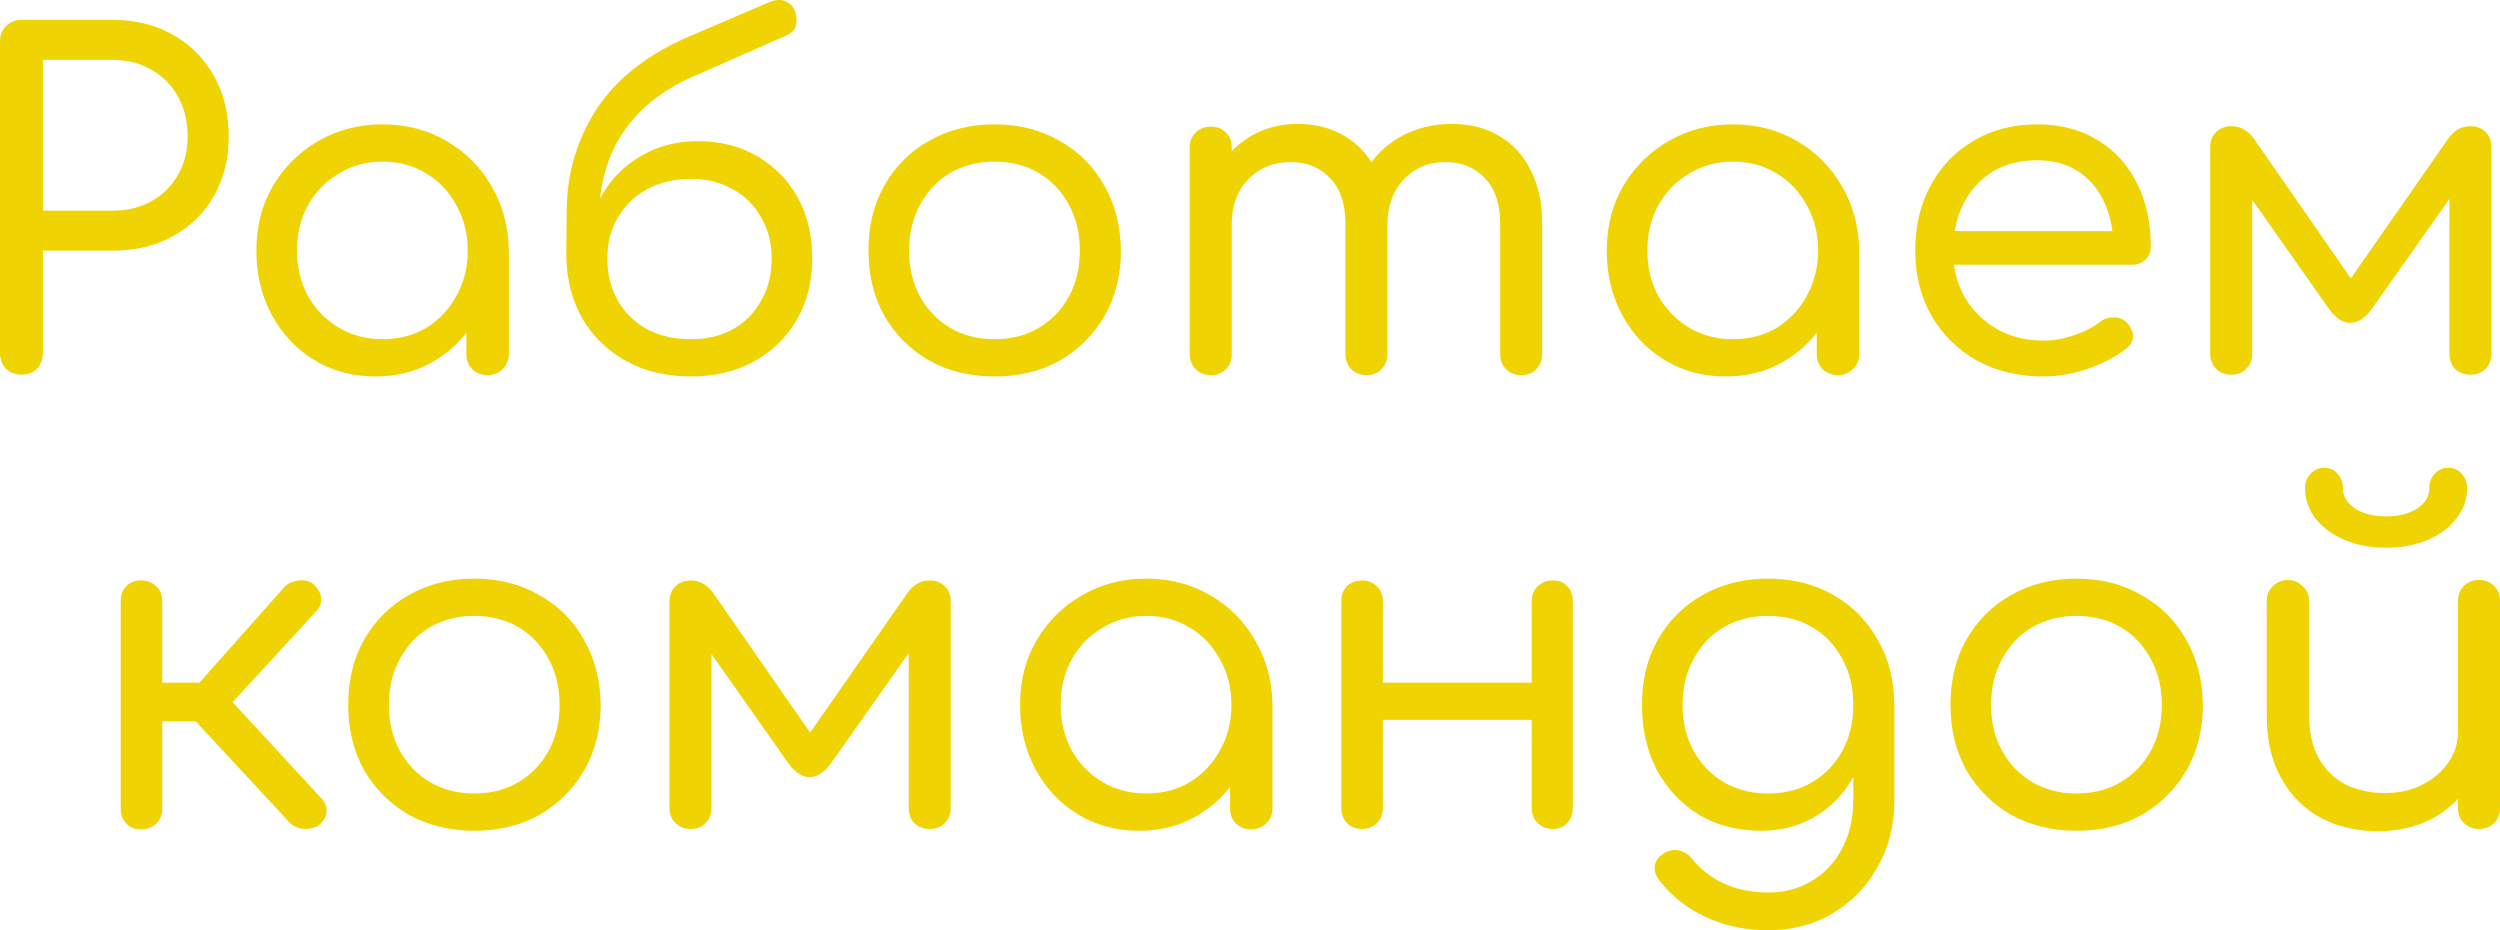
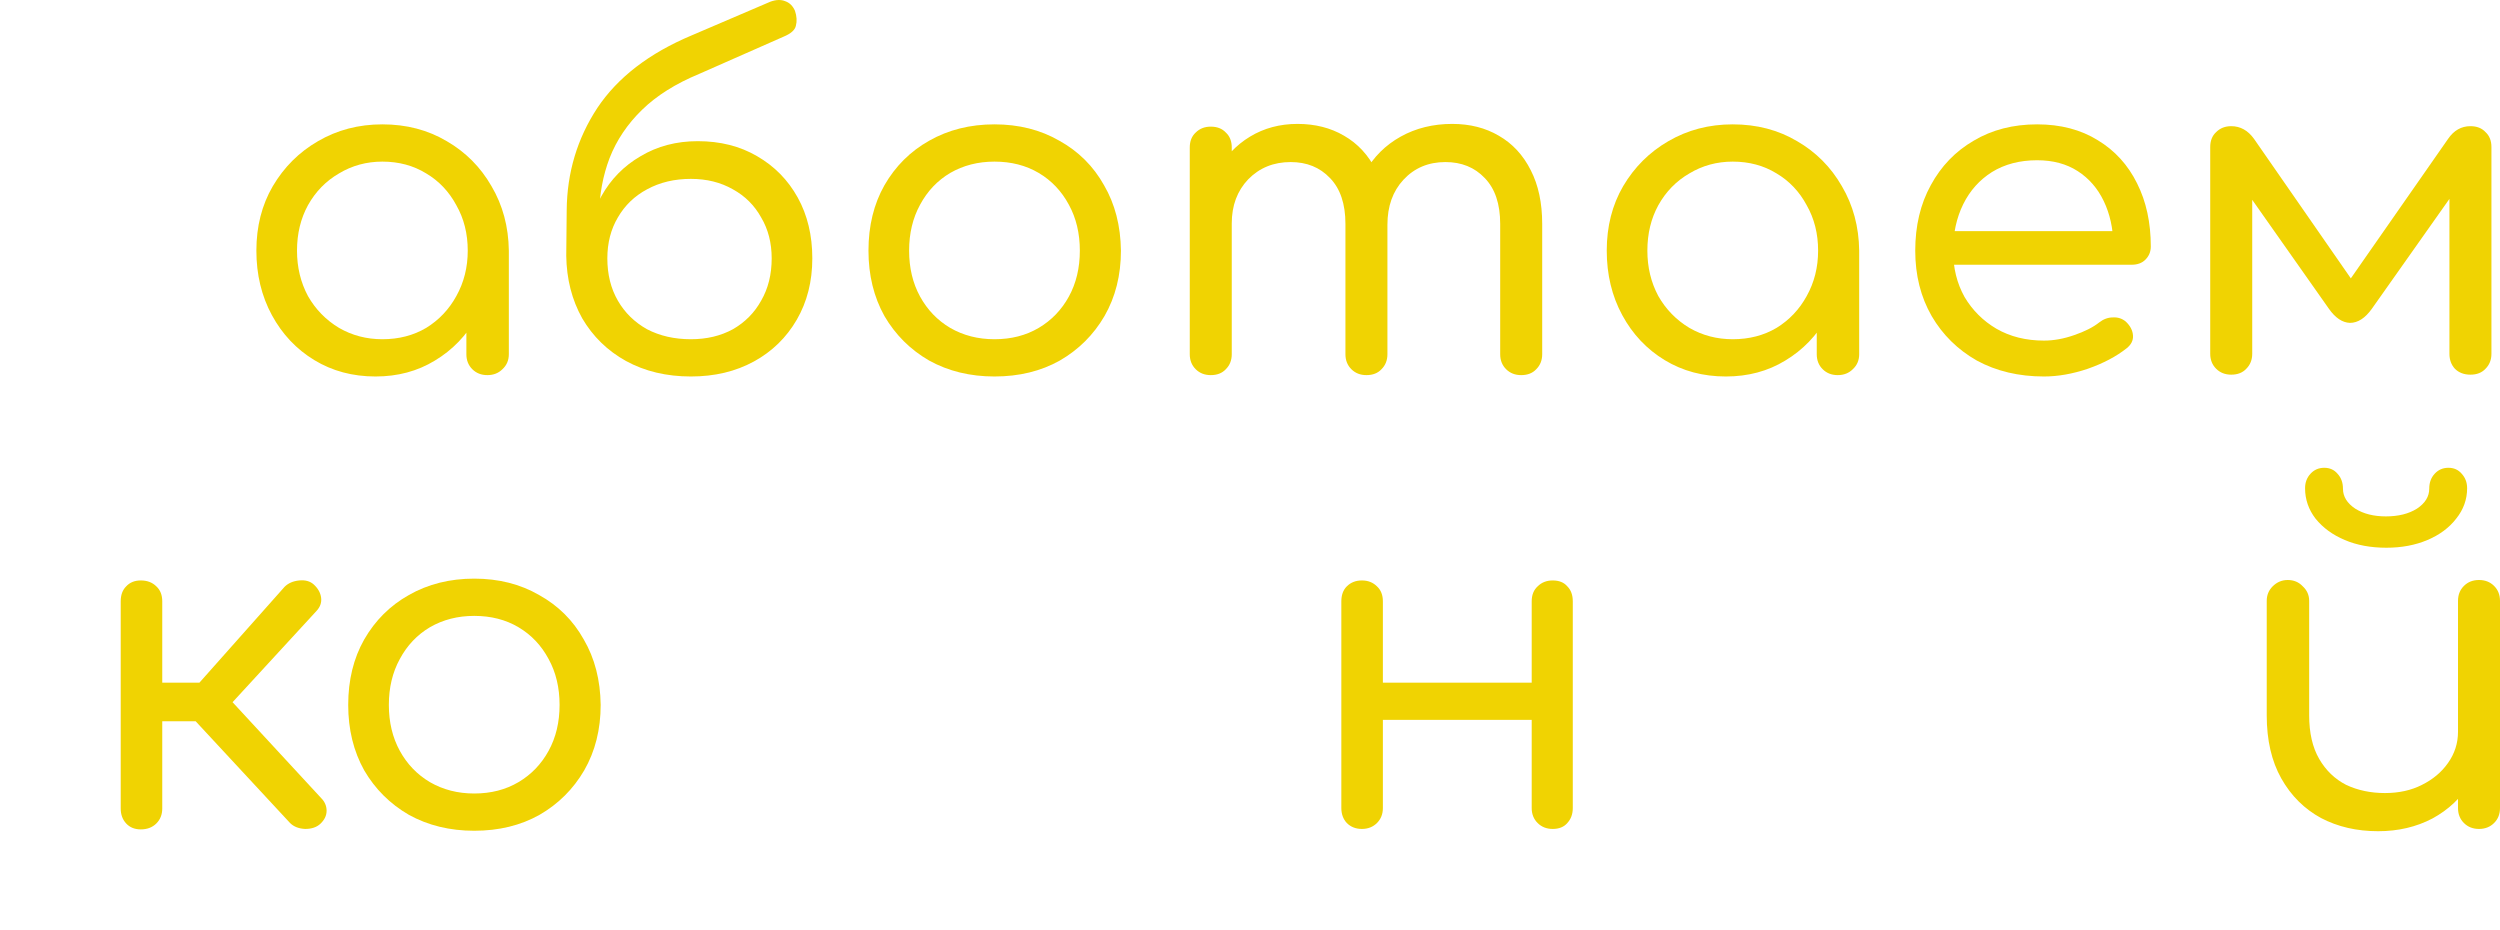
<svg xmlns="http://www.w3.org/2000/svg" viewBox="0 0 172 64" fill="none">
-   <path d="M1.476 25.777C1.057 25.777 0.701 25.642 0.408 25.371C0.136 25.079 0 24.725 0 24.308V2.837C0 2.42 0.136 2.076 0.408 1.805C0.701 1.514 1.057 1.368 1.476 1.368H7.758C9.328 1.368 10.71 1.712 11.904 2.399C13.118 3.087 14.06 4.035 14.73 5.243C15.4 6.431 15.735 7.817 15.735 9.4C15.735 10.921 15.4 12.275 14.73 13.463C14.06 14.651 13.118 15.578 11.904 16.245C10.71 16.911 9.328 17.245 7.758 17.245H2.952V24.308C2.952 24.725 2.816 25.079 2.544 25.371C2.272 25.642 1.916 25.777 1.476 25.777ZM2.952 14.494H7.758C8.763 14.494 9.653 14.276 10.427 13.838C11.202 13.401 11.809 12.796 12.249 12.025C12.689 11.254 12.909 10.379 12.909 9.4C12.909 8.358 12.689 7.442 12.249 6.65C11.809 5.858 11.202 5.243 10.427 4.806C9.653 4.347 8.763 4.118 7.758 4.118H2.952V14.494Z" fill="#F0D302" />
  <path d="M25.837 25.902C24.266 25.902 22.863 25.527 21.628 24.777C20.392 24.027 19.419 22.995 18.707 21.683C17.995 20.37 17.639 18.891 17.639 17.245C17.639 15.578 18.016 14.099 18.77 12.807C19.544 11.494 20.581 10.463 21.879 9.713C23.198 8.942 24.674 8.556 26.308 8.556C27.962 8.556 29.438 8.942 30.736 9.713C32.034 10.463 33.06 11.494 33.814 12.807C34.589 14.119 34.986 15.599 35.008 17.245L33.877 17.526C33.877 19.11 33.521 20.537 32.809 21.808C32.097 23.079 31.134 24.079 29.919 24.808C28.726 25.537 27.365 25.902 25.837 25.902ZM26.308 23.339C27.438 23.339 28.443 23.079 29.323 22.558C30.202 22.016 30.893 21.287 31.396 20.37C31.919 19.432 32.181 18.391 32.181 17.245C32.181 16.078 31.919 15.036 31.396 14.119C30.893 13.182 30.202 12.453 29.323 11.932C28.443 11.39 27.438 11.119 26.308 11.119C25.219 11.119 24.224 11.39 23.324 11.932C22.423 12.453 21.712 13.182 21.188 14.119C20.686 15.036 20.434 16.078 20.434 17.245C20.434 18.391 20.686 19.432 21.188 20.37C21.712 21.287 22.423 22.016 23.324 22.558C24.224 23.079 25.219 23.339 26.308 23.339ZM33.532 25.808C33.112 25.808 32.767 25.673 32.495 25.402C32.223 25.131 32.087 24.787 32.087 24.371V19.37L32.683 16.37L35.008 17.245V24.371C35.008 24.787 34.861 25.131 34.568 25.402C34.296 25.673 33.95 25.808 33.532 25.808Z" fill="#F0D302" />
  <path d="M47.532 25.902C45.857 25.902 44.371 25.548 43.072 24.839C41.795 24.131 40.79 23.152 40.057 21.901C39.346 20.631 38.979 19.193 38.958 17.589H40.403C40.403 16.026 40.727 14.661 41.377 13.494C42.026 12.328 42.926 11.411 44.078 10.744C45.229 10.056 46.538 9.713 48.004 9.713C49.553 9.713 50.914 10.056 52.087 10.744C53.28 11.432 54.212 12.38 54.882 13.588C55.552 14.797 55.887 16.193 55.887 17.776C55.887 19.36 55.531 20.766 54.819 21.995C54.107 23.225 53.123 24.183 51.867 24.871C50.611 25.558 49.166 25.902 47.532 25.902ZM47.532 23.339C48.621 23.339 49.584 23.11 50.422 22.652C51.26 22.172 51.908 21.516 52.369 20.683C52.851 19.849 53.092 18.88 53.092 17.776C53.092 16.713 52.851 15.776 52.369 14.963C51.908 14.13 51.26 13.484 50.422 13.025C49.584 12.546 48.621 12.307 47.532 12.307C46.402 12.307 45.397 12.546 44.517 13.025C43.659 13.484 42.989 14.13 42.507 14.963C42.026 15.776 41.785 16.713 41.785 17.776C41.785 18.88 42.026 19.849 42.507 20.683C42.989 21.516 43.659 22.172 44.517 22.652C45.397 23.11 46.402 23.339 47.532 23.339ZM38.958 17.62L38.989 14.463C39.011 11.88 39.712 9.536 41.094 7.431C42.497 5.327 44.664 3.66 47.595 2.431L52.998 0.118C53.395 -0.028 53.741 -0.038 54.034 0.087C54.327 0.191 54.547 0.41 54.694 0.743C54.819 1.118 54.84 1.462 54.756 1.774C54.694 2.066 54.411 2.316 53.908 2.524L48.098 5.087C46.486 5.754 45.177 6.577 44.172 7.556C43.167 8.535 42.423 9.64 41.942 10.869C41.481 12.077 41.24 13.38 41.219 14.776L41.188 17.62H38.958Z" fill="#F0D302" />
  <path d="M68.42 25.902C66.745 25.902 65.248 25.537 63.928 24.808C62.63 24.058 61.605 23.037 60.85 21.745C60.118 20.433 59.751 18.932 59.751 17.245C59.751 15.536 60.118 14.036 60.85 12.744C61.605 11.432 62.63 10.411 63.928 9.681C65.248 8.931 66.745 8.556 68.42 8.556C70.095 8.556 71.582 8.931 72.88 9.681C74.199 10.411 75.225 11.432 75.958 12.744C76.712 14.036 77.099 15.536 77.12 17.245C77.12 18.932 76.743 20.433 75.989 21.745C75.236 23.037 74.21 24.058 72.911 24.808C71.613 25.537 70.116 25.902 68.42 25.902ZM68.42 23.339C69.572 23.339 70.587 23.079 71.466 22.558C72.346 22.037 73.037 21.318 73.54 20.401C74.042 19.485 74.293 18.432 74.293 17.245C74.293 16.057 74.042 15.005 73.54 14.088C73.037 13.151 72.346 12.421 71.466 11.9C70.587 11.38 69.572 11.119 68.42 11.119C67.289 11.119 66.274 11.38 65.373 11.9C64.494 12.421 63.803 13.151 63.3 14.088C62.798 15.005 62.547 16.057 62.547 17.245C62.547 18.432 62.798 19.485 63.3 20.401C63.803 21.318 64.494 22.037 65.373 22.558C66.274 23.079 67.289 23.339 68.42 23.339Z" fill="#F0D302" />
  <path d="M104.658 25.808C104.239 25.808 103.894 25.673 103.621 25.402C103.349 25.131 103.213 24.787 103.213 24.371V15.401C103.213 14.026 102.857 12.973 102.145 12.244C101.454 11.515 100.554 11.15 99.444 11.15C98.272 11.15 97.308 11.557 96.555 12.369C95.822 13.161 95.455 14.192 95.455 15.463H93.005C93.026 14.088 93.33 12.88 93.916 11.838C94.502 10.796 95.319 9.983 96.366 9.4C97.413 8.817 98.596 8.525 99.915 8.525C101.129 8.525 102.198 8.796 103.119 9.338C104.061 9.879 104.794 10.671 105.317 11.713C105.841 12.734 106.103 13.963 106.103 15.401V24.371C106.103 24.787 105.966 25.131 105.694 25.402C105.443 25.673 105.097 25.808 104.658 25.808ZM83.3 25.808C82.882 25.808 82.536 25.673 82.264 25.402C81.992 25.131 81.856 24.787 81.856 24.371V10.15C81.856 9.713 81.992 9.369 82.264 9.119C82.536 8.848 82.882 8.713 83.3 8.713C83.74 8.713 84.085 8.848 84.337 9.119C84.609 9.369 84.745 9.713 84.745 10.15V24.371C84.745 24.787 84.609 25.131 84.337 25.402C84.085 25.673 83.74 25.808 83.3 25.808ZM94.01 25.808C93.592 25.808 93.246 25.673 92.974 25.402C92.702 25.131 92.566 24.787 92.566 24.371V15.401C92.566 14.026 92.21 12.973 91.498 12.244C90.807 11.515 89.906 11.15 88.797 11.15C87.624 11.15 86.65 11.546 85.876 12.338C85.122 13.13 84.745 14.14 84.745 15.37H82.861C82.882 14.036 83.164 12.859 83.709 11.838C84.274 10.796 85.038 9.983 86.001 9.4C86.965 8.817 88.053 8.525 89.268 8.525C90.482 8.525 91.55 8.796 92.472 9.338C93.414 9.879 94.147 10.671 94.67 11.713C95.194 12.734 95.455 13.963 95.455 15.401V24.371C95.455 24.787 95.319 25.131 95.047 25.402C94.796 25.673 94.45 25.808 94.01 25.808Z" fill="#F0D302" />
  <path d="M118.741 25.902C117.171 25.902 115.768 25.527 114.532 24.777C113.297 24.027 112.323 22.995 111.612 21.683C110.9 20.37 110.544 18.891 110.544 17.245C110.544 15.578 110.921 14.099 111.674 12.807C112.449 11.494 113.486 10.463 114.784 9.713C116.103 8.942 117.579 8.556 119.213 8.556C120.867 8.556 122.343 8.942 123.641 9.713C124.939 10.463 125.965 11.494 126.719 12.807C127.493 14.119 127.891 15.599 127.912 17.245L126.782 17.526C126.782 19.11 126.426 20.537 125.714 21.808C125.002 23.079 124.039 24.079 122.824 24.808C121.631 25.537 120.27 25.902 118.741 25.902ZM119.213 23.339C120.343 23.339 121.348 23.079 122.228 22.558C123.107 22.016 123.798 21.287 124.3 20.37C124.824 19.432 125.086 18.391 125.086 17.245C125.086 16.078 124.824 15.036 124.3 14.119C123.798 13.182 123.107 12.453 122.228 11.932C121.348 11.39 120.343 11.119 119.213 11.119C118.124 11.119 117.129 11.39 116.229 11.932C115.328 12.453 114.616 13.182 114.093 14.119C113.59 15.036 113.339 16.078 113.339 17.245C113.339 18.391 113.59 19.432 114.093 20.37C114.616 21.287 115.328 22.016 116.229 22.558C117.129 23.079 118.124 23.339 119.213 23.339ZM126.436 25.808C126.017 25.808 125.672 25.673 125.4 25.402C125.127 25.131 124.992 24.787 124.992 24.371V19.37L125.588 16.37L127.912 17.245V24.371C127.912 24.787 127.766 25.131 127.473 25.402C127.201 25.673 126.855 25.808 126.436 25.808Z" fill="#F0D302" />
  <path d="M140.626 25.902C138.888 25.902 137.349 25.537 136.009 24.808C134.69 24.058 133.653 23.037 132.899 21.745C132.145 20.433 131.769 18.932 131.769 17.245C131.769 15.536 132.125 14.036 132.837 12.744C133.548 11.432 134.532 10.411 135.789 9.681C137.045 8.931 138.5 8.556 140.155 8.556C141.767 8.556 143.159 8.921 144.332 9.65C145.505 10.359 146.405 11.348 147.033 12.619C147.661 13.869 147.975 15.317 147.975 16.963C147.975 17.318 147.85 17.62 147.598 17.87C147.368 18.099 147.054 18.214 146.656 18.214H133.748V15.901H146.688L145.4 16.807C145.379 15.703 145.159 14.713 144.74 13.838C144.321 12.963 143.725 12.275 142.95 11.775C142.175 11.275 141.244 11.025 140.155 11.025C138.961 11.025 137.924 11.296 137.045 11.838C136.187 12.38 135.527 13.119 135.066 14.057C134.606 14.994 134.375 16.057 134.375 17.245C134.375 18.432 134.637 19.495 135.161 20.433C135.705 21.349 136.438 22.079 137.359 22.62C138.302 23.162 139.39 23.433 140.626 23.433C141.296 23.433 141.987 23.308 142.698 23.058C143.431 22.808 144.007 22.516 144.426 22.183C144.719 21.954 145.033 21.839 145.368 21.839C145.703 21.818 145.996 21.912 146.248 22.12C146.562 22.412 146.729 22.735 146.75 23.089C146.771 23.422 146.625 23.714 146.31 23.964C145.599 24.527 144.709 24.996 143.641 25.371C142.594 25.725 141.589 25.902 140.626 25.902Z" fill="#F0D302" />
  <path d="M153.508 25.777C153.089 25.777 152.744 25.642 152.472 25.371C152.2 25.1 152.063 24.756 152.063 24.339V10.119C152.063 9.681 152.2 9.338 152.472 9.088C152.744 8.817 153.089 8.681 153.508 8.681C154.136 8.681 154.66 8.973 155.078 9.556L161.737 19.151L168.427 9.556C168.825 8.973 169.338 8.681 169.966 8.681C170.405 8.681 170.751 8.817 171.002 9.088C171.274 9.338 171.411 9.681 171.411 10.119V24.339C171.411 24.756 171.274 25.1 171.002 25.371C170.751 25.642 170.405 25.777 169.966 25.777C169.526 25.777 169.17 25.642 168.898 25.371C168.647 25.1 168.521 24.756 168.521 24.339V12.275L169.338 12.525L163.182 21.245C162.721 21.891 162.219 22.214 161.674 22.214C161.151 22.193 160.669 21.87 160.23 21.245L154.136 12.588L154.953 12.338V24.339C154.953 24.756 154.817 25.1 154.544 25.371C154.293 25.642 153.948 25.777 153.508 25.777Z" fill="#F0D302" />
  <path d="M22.03 56.687C21.779 56.916 21.433 57.031 20.993 57.031C20.554 57.01 20.208 56.874 19.957 56.624L12.388 48.467L19.58 40.372C19.831 40.122 20.166 39.977 20.585 39.935C21.004 39.893 21.339 39.987 21.59 40.216C21.883 40.487 22.051 40.789 22.093 41.123C22.135 41.456 22.03 41.758 21.779 42.029L16 48.311L22.093 54.905C22.344 55.155 22.47 55.447 22.47 55.78C22.47 56.114 22.323 56.416 22.03 56.687ZM9.687 57.062C9.268 57.062 8.933 56.926 8.682 56.656C8.43 56.385 8.305 56.041 8.305 55.624V41.373C8.305 40.935 8.43 40.591 8.682 40.341C8.933 40.07 9.268 39.935 9.687 39.935C10.126 39.935 10.482 40.07 10.755 40.341C11.027 40.591 11.163 40.935 11.163 41.373V46.967H15.089V49.623H11.163V55.624C11.163 56.041 11.027 56.385 10.755 56.656C10.482 56.926 10.126 57.062 9.687 57.062Z" fill="#F0D302" />
  <path d="M32.626 57.156C30.951 57.156 29.454 56.791 28.134 56.062C26.837 55.312 25.811 54.291 25.057 52.999C24.324 51.686 23.957 50.186 23.957 48.498C23.957 46.79 24.324 45.289 25.057 43.998C25.811 42.685 26.837 41.664 28.134 40.935C29.454 40.185 30.951 39.81 32.626 39.81C34.301 39.81 35.788 40.185 37.086 40.935C38.405 41.664 39.431 42.685 40.164 43.998C40.918 45.289 41.305 46.79 41.326 48.498C41.326 50.186 40.949 51.686 40.195 52.999C39.441 54.291 38.416 55.312 37.117 56.062C35.819 56.791 34.322 57.156 32.626 57.156ZM32.626 54.593C33.778 54.593 34.793 54.332 35.672 53.811C36.552 53.291 37.243 52.572 37.745 51.655C38.248 50.738 38.499 49.686 38.499 48.498C38.499 47.31 38.248 46.258 37.745 45.342C37.243 44.404 36.552 43.675 35.672 43.154C34.793 42.633 33.778 42.373 32.626 42.373C31.495 42.373 30.48 42.633 29.579 43.154C28.7 43.675 28.009 44.404 27.506 45.342C27.004 46.258 26.753 47.31 26.753 48.498C26.753 49.686 27.004 50.738 27.506 51.655C28.009 52.572 28.7 53.291 29.579 53.811C30.48 54.332 31.495 54.593 32.626 54.593Z" fill="#F0D302" />
-   <path d="M47.507 57.031C47.088 57.031 46.742 56.895 46.47 56.624C46.198 56.353 46.062 56.01 46.062 55.593V41.373C46.062 40.935 46.198 40.591 46.47 40.341C46.742 40.07 47.088 39.935 47.507 39.935C48.135 39.935 48.658 40.227 49.077 40.81L55.735 50.405L62.425 40.81C62.823 40.227 63.336 39.935 63.964 39.935C64.404 39.935 64.749 40.07 65.001 40.341C65.273 40.591 65.409 40.935 65.409 41.373V55.593C65.409 56.01 65.273 56.353 65.001 56.624C64.749 56.895 64.404 57.031 63.964 57.031C63.525 57.031 63.169 56.895 62.896 56.624C62.645 56.353 62.52 56.01 62.52 55.593V43.529L63.336 43.779L57.18 52.499C56.719 53.145 56.217 53.468 55.672 53.468C55.149 53.447 54.667 53.124 54.228 52.499L48.135 43.842L48.951 43.592V55.593C48.951 56.01 48.815 56.353 48.543 56.624C48.291 56.895 47.946 57.031 47.507 57.031Z" fill="#F0D302" />
-   <path d="M78.377 57.156C76.807 57.156 75.404 56.781 74.168 56.03C72.933 55.28 71.96 54.249 71.248 52.936C70.536 51.623 70.18 50.144 70.18 48.498C70.18 46.831 70.557 45.352 71.311 44.06C72.085 42.748 73.121 41.716 74.42 40.966C75.739 40.195 77.215 39.81 78.848 39.81C80.502 39.81 81.979 40.195 83.277 40.966C84.575 41.716 85.601 42.748 86.355 44.06C87.129 45.373 87.527 46.852 87.548 48.498L86.418 48.779C86.418 50.363 86.062 51.79 85.35 53.061C84.638 54.332 83.675 55.332 82.46 56.062C81.267 56.791 79.906 57.156 78.377 57.156ZM78.848 54.593C79.979 54.593 80.984 54.332 81.864 53.811C82.743 53.27 83.434 52.54 83.936 51.623C84.46 50.686 84.722 49.644 84.722 48.498C84.722 47.331 84.46 46.29 83.936 45.373C83.434 44.435 82.743 43.706 81.864 43.185C80.984 42.644 79.979 42.373 78.848 42.373C77.76 42.373 76.765 42.644 75.865 43.185C74.964 43.706 74.252 44.435 73.729 45.373C73.226 46.29 72.975 47.331 72.975 48.498C72.975 49.644 73.226 50.686 73.729 51.623C74.252 52.54 74.964 53.27 75.865 53.811C76.765 54.332 77.76 54.593 78.848 54.593ZM86.072 57.062C85.653 57.062 85.308 56.926 85.036 56.656C84.763 56.385 84.627 56.041 84.627 55.624V50.623L85.224 47.623L87.548 48.498V55.624C87.548 56.041 87.402 56.385 87.109 56.656C86.837 56.926 86.491 57.062 86.072 57.062Z" fill="#F0D302" />
  <path d="M106.826 57.031C106.407 57.031 106.062 56.895 105.79 56.624C105.517 56.353 105.381 56.01 105.381 55.593V41.373C105.381 40.935 105.517 40.591 105.79 40.341C106.062 40.07 106.407 39.935 106.826 39.935C107.266 39.935 107.6 40.07 107.831 40.341C108.082 40.591 108.208 40.935 108.208 41.373V55.593C108.208 56.01 108.082 56.353 107.831 56.624C107.6 56.895 107.266 57.031 106.826 57.031ZM93.698 57.031C93.278 57.031 92.933 56.895 92.661 56.624C92.41 56.353 92.284 56.01 92.284 55.593V41.373C92.284 40.935 92.41 40.591 92.661 40.341C92.933 40.07 93.278 39.935 93.698 39.935C94.116 39.935 94.462 40.07 94.734 40.341C95.006 40.591 95.142 40.935 95.142 41.373V55.593C95.142 56.01 95.006 56.353 94.734 56.624C94.462 56.895 94.116 57.031 93.698 57.031ZM94.734 49.529V46.967H106.26V49.529H94.734Z" fill="#F0D302" />
-   <path d="M121.164 57.156C119.552 57.156 118.128 56.791 116.893 56.062C115.678 55.312 114.715 54.291 114.003 52.999C113.312 51.686 112.967 50.186 112.967 48.498C112.967 46.79 113.333 45.289 114.066 43.998C114.82 42.685 115.846 41.664 117.144 40.935C118.463 40.185 119.96 39.81 121.635 39.81C123.332 39.81 124.829 40.185 126.127 40.935C127.425 41.664 128.44 42.685 129.173 43.998C129.927 45.289 130.315 46.79 130.335 48.498L128.639 48.779C128.639 50.425 128.315 51.884 127.666 53.155C127.037 54.405 126.158 55.385 125.028 56.093C123.897 56.801 122.609 57.156 121.164 57.156ZM121.635 64C120.086 64 118.662 63.698 117.364 63.094C116.087 62.51 115.019 61.666 114.16 60.562C113.909 60.249 113.805 59.916 113.846 59.562C113.909 59.229 114.097 58.958 114.412 58.749C114.747 58.52 115.103 58.437 115.48 58.499C115.856 58.583 116.16 58.77 116.39 59.062C116.977 59.791 117.71 60.364 118.589 60.781C119.489 61.197 120.526 61.406 121.698 61.406C122.766 61.406 123.74 61.145 124.619 60.624C125.499 60.124 126.2 59.385 126.724 58.406C127.247 57.447 127.509 56.291 127.509 54.937V50.373L128.482 47.998L130.335 48.498V55.093C130.335 56.76 129.958 58.26 129.205 59.593C128.472 60.947 127.446 62.02 126.127 62.812C124.829 63.604 123.332 64 121.635 64ZM121.635 54.593C122.787 54.593 123.802 54.332 124.682 53.811C125.561 53.291 126.252 52.572 126.755 51.655C127.257 50.738 127.509 49.686 127.509 48.498C127.509 47.31 127.257 46.258 126.755 45.342C126.252 44.404 125.561 43.675 124.682 43.154C123.802 42.633 122.787 42.373 121.635 42.373C120.505 42.373 119.489 42.633 118.589 43.154C117.71 43.675 117.019 44.404 116.516 45.342C116.013 46.258 115.762 47.31 115.762 48.498C115.762 49.686 116.013 50.738 116.516 51.655C117.019 52.572 117.71 53.291 118.589 53.811C119.489 54.332 120.505 54.593 121.635 54.593Z" fill="#F0D302" />
-   <path d="M142.86 57.156C141.185 57.156 139.688 56.791 138.369 56.062C137.071 55.312 136.045 54.291 135.291 52.999C134.558 51.686 134.192 50.186 134.192 48.498C134.192 46.79 134.558 45.289 135.291 43.998C136.045 42.685 137.071 41.664 138.369 40.935C139.688 40.185 141.185 39.81 142.86 39.81C144.536 39.81 146.022 40.185 147.32 40.935C148.639 41.664 149.665 42.685 150.398 43.998C151.152 45.289 151.54 46.79 151.56 48.498C151.56 50.186 151.184 51.686 150.43 52.999C149.676 54.291 148.65 55.312 147.352 56.062C146.054 56.791 144.556 57.156 142.86 57.156ZM142.86 54.593C144.012 54.593 145.028 54.332 145.907 53.811C146.786 53.291 147.477 52.572 147.98 51.655C148.482 50.738 148.733 49.686 148.733 48.498C148.733 47.31 148.482 46.258 147.98 45.342C147.477 44.404 146.786 43.675 145.907 43.154C145.028 42.633 144.012 42.373 142.86 42.373C141.73 42.373 140.714 42.633 139.814 43.154C138.934 43.675 138.243 44.404 137.741 45.342C137.238 46.258 136.987 47.31 136.987 48.498C136.987 49.686 137.238 50.738 137.741 51.655C138.243 52.572 138.934 53.291 139.814 53.811C140.714 54.332 141.73 54.593 142.86 54.593Z" fill="#F0D302" />
  <path d="M163.614 57.187C162.149 57.187 160.84 56.885 159.688 56.281C158.536 55.655 157.626 54.749 156.956 53.561C156.286 52.374 155.951 50.925 155.951 49.217V41.341C155.951 40.945 156.087 40.612 156.359 40.341C156.652 40.05 156.998 39.904 157.395 39.904C157.814 39.904 158.16 40.05 158.432 40.341C158.725 40.612 158.871 40.945 158.871 41.341V49.217C158.871 50.425 159.102 51.426 159.562 52.218C160.023 53.009 160.641 53.603 161.416 53.999C162.211 54.374 163.101 54.562 164.085 54.562C165.048 54.562 165.897 54.374 166.629 53.999C167.383 53.624 167.98 53.124 168.419 52.499C168.88 51.853 169.111 51.134 169.111 50.342H170.995C170.953 51.634 170.607 52.801 169.958 53.843C169.33 54.885 168.462 55.708 167.351 56.312C166.242 56.895 164.996 57.187 163.614 57.187ZM170.555 57.031C170.137 57.031 169.791 56.895 169.519 56.624C169.246 56.353 169.111 56.01 169.111 55.593V41.341C169.111 40.925 169.246 40.581 169.519 40.31C169.791 40.039 170.137 39.904 170.555 39.904C170.974 39.904 171.32 40.039 171.592 40.31C171.864 40.581 172 40.925 172 41.341V55.593C172 56.01 171.864 56.353 171.592 56.624C171.32 56.895 170.974 57.031 170.555 57.031ZM164.179 37.684C163.112 37.684 162.159 37.508 161.321 37.153C160.484 36.799 159.814 36.309 159.311 35.684C158.829 35.059 158.589 34.361 158.589 33.59C158.589 33.194 158.714 32.861 158.966 32.59C159.217 32.319 159.531 32.184 159.908 32.184C160.285 32.184 160.589 32.319 160.819 32.59C161.07 32.861 161.196 33.205 161.196 33.621C161.196 34.163 161.478 34.622 162.044 34.997C162.609 35.351 163.31 35.528 164.148 35.528C165.006 35.528 165.719 35.351 166.284 34.997C166.849 34.622 167.132 34.163 167.132 33.621C167.132 33.205 167.257 32.861 167.509 32.59C167.76 32.319 168.074 32.184 168.451 32.184C168.828 32.184 169.131 32.319 169.362 32.59C169.613 32.861 169.738 33.194 169.738 33.59C169.738 34.361 169.487 35.059 168.985 35.684C168.503 36.309 167.844 36.799 167.006 37.153C166.168 37.508 165.226 37.684 164.179 37.684Z" fill="#F0D302" />
</svg>